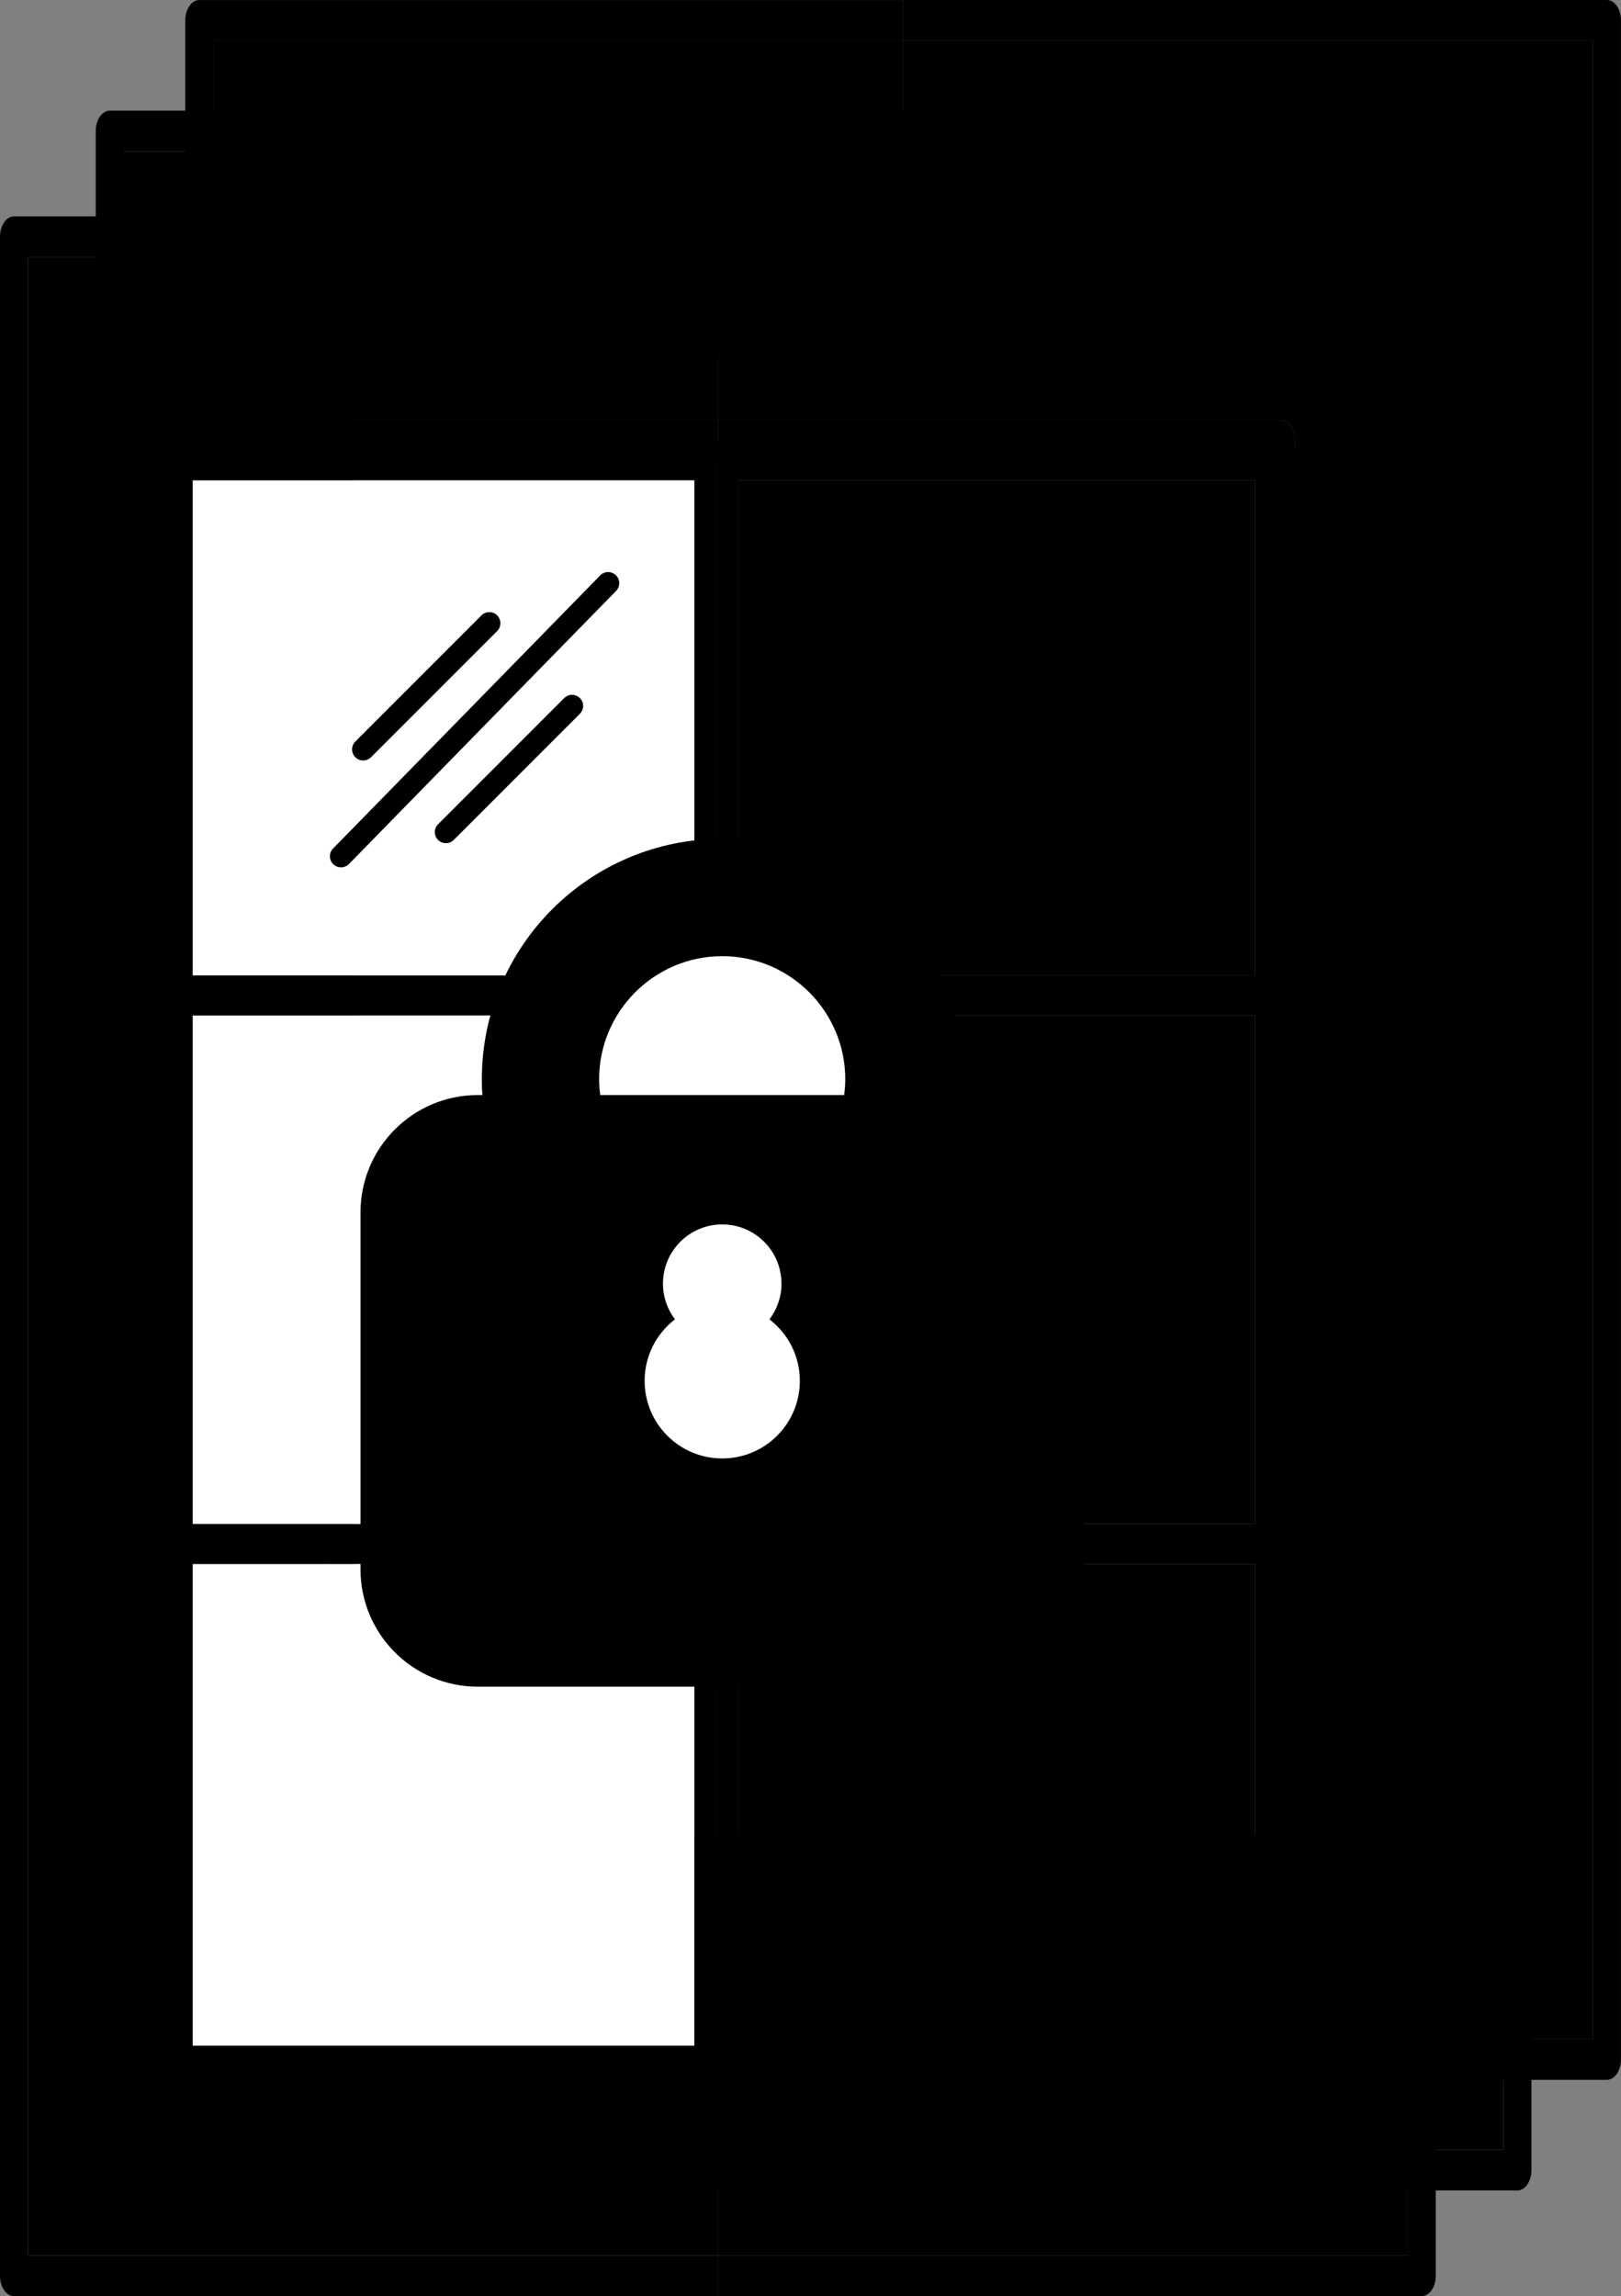
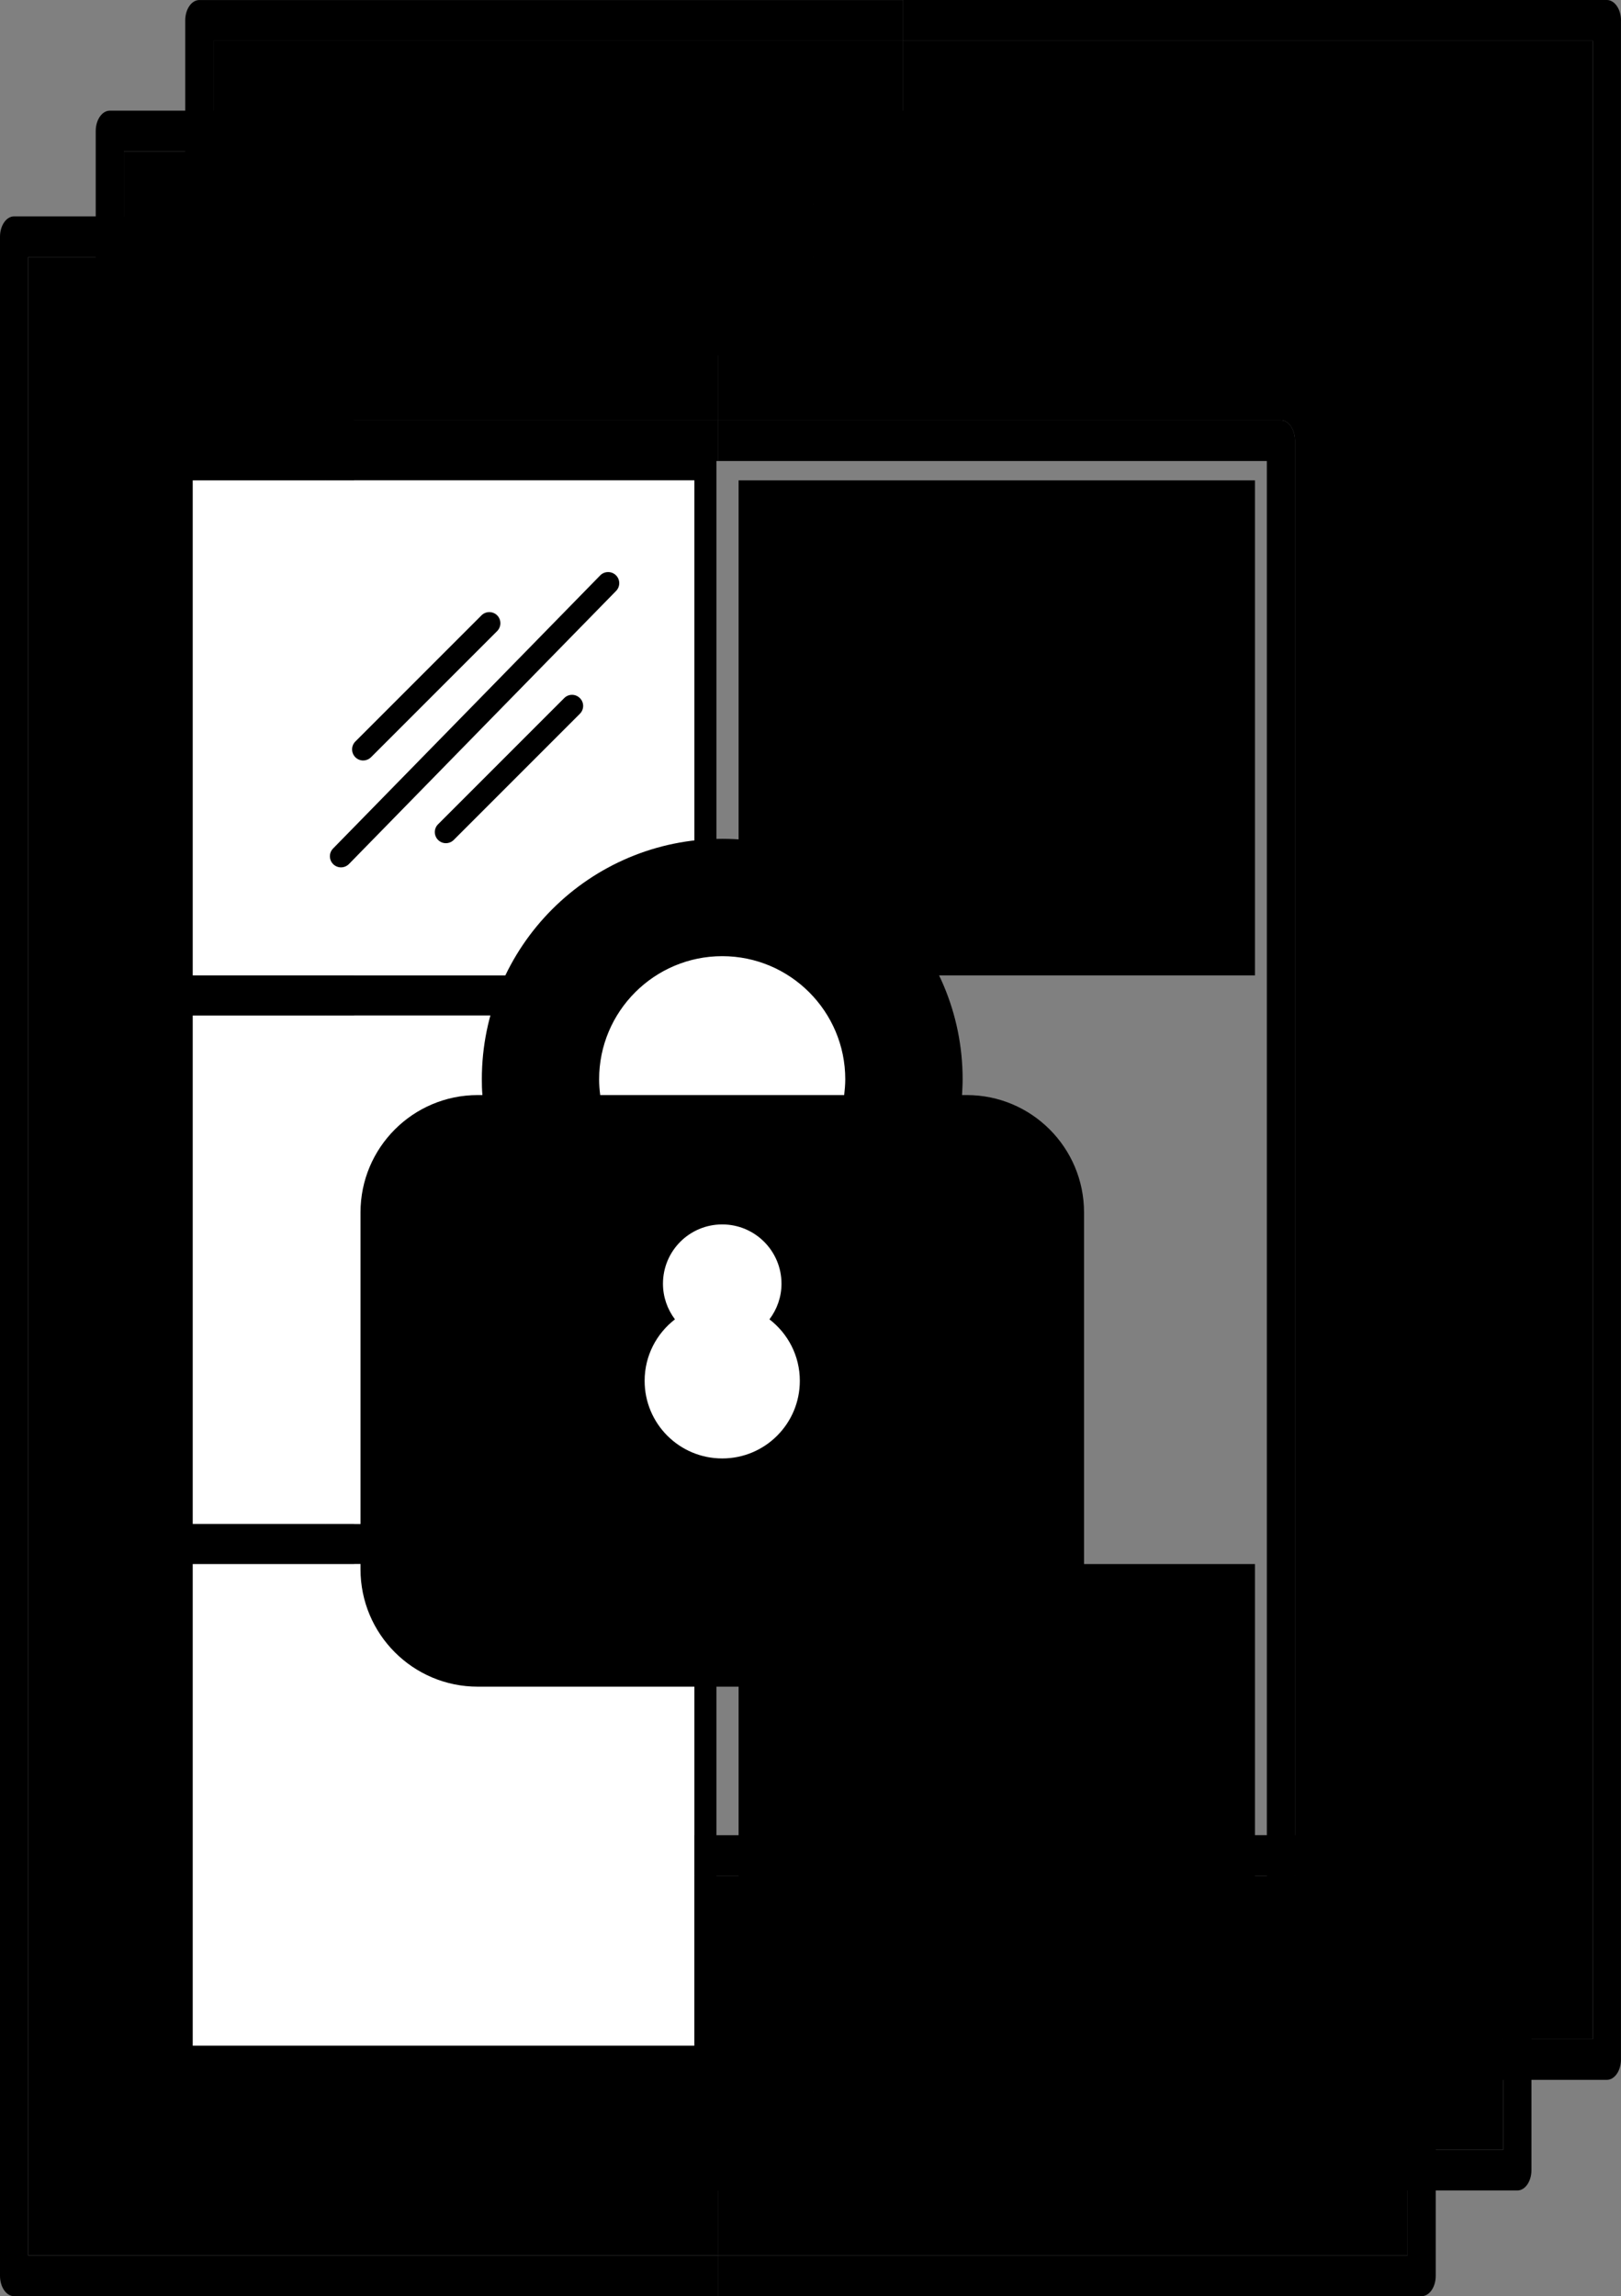
<svg xmlns="http://www.w3.org/2000/svg" class="svg-XL" height="63.452mm" id="svg49932" version="1.1" viewBox="0 0 44.808 63.452" width="44.808mm">
  <rect x="0" y="0" width="44.808" height="63.452" fill="#808080" stroke="none" />
  <g id="layer1" transform="translate(-56.061,-57.556)">
    <g id="g50699-5" transform="translate(5.922,-74.666)">
      <path class="fill-2" d="m 94.946,132.786 v 56.348 c 0,0.312 -0.176,0.563 -0.389,0.563 h -19.455 v -1.127 H 94.168 V 133.349 H 75.103 v -1.127 h 19.455 c 0.213,0 0.389,0.255 0.389,0.563" id="path1040-3-2-2" style="stroke-width:0.031;fill-opacity:1;fill-rule:nonzero;stroke:none" />
      <path class="fill-1" d="m 94.168,133.349 v 55.221 H 75.103 v -4.508 h 15.564 c 0.213,0 0.389,-0.252 0.389,-0.563 v -45.078 c 0,-0.308 -0.176,-0.563 -0.389,-0.563 h -15.564 v -4.508 H 94.168" id="path1042-1-0-5" style="stroke-width:0.031;fill-opacity:1;fill-rule:nonzero;stroke:none" />
      <path class="fill-2" d="m 91.056,138.421 v 45.078 c 0,0.312 -0.176,0.563 -0.389,0.563 h -15.564 v -1.127 H 90.277 V 138.984 H 75.103 v -1.127 h 15.564 c 0.213,0 0.389,0.255 0.389,0.563" id="path1044-7-8-4" style="stroke-width:0.031;fill-opacity:1;fill-rule:nonzero;stroke:none" />
      <path class="fill-2" d="m 75.103,188.57 v 1.127 H 55.648 c -0.215,0 -0.389,-0.252 -0.389,-0.563 v -56.348 c 0,-0.308 0.174,-0.563 0.389,-0.563 h 19.455 v 1.127 H 56.037 v 55.221 h 19.066" id="path1054-56-0-3" style="stroke-width:0.031;fill-opacity:1;fill-rule:nonzero;stroke:none" />
      <path class="fill-1" d="m 75.103,184.062 v 4.508 H 56.037 v -55.221 h 19.066 v 4.508 H 59.539 c -0.215,0 -0.389,0.255 -0.389,0.563 v 45.078 c 0,0.312 0.174,0.563 0.389,0.563 h 15.564" id="path1056-03-2-7" style="stroke-width:0.031;fill-opacity:1;fill-rule:nonzero;stroke:none" />
      <path class="fill-2" d="m 75.103,182.935 v 1.127 H 59.539 c -0.215,0 -0.389,-0.252 -0.389,-0.563 v -45.078 c 0,-0.308 0.174,-0.563 0.389,-0.563 h 15.564 v 1.127 H 59.928 v 43.951 h 15.175" id="path1058-6-6-8" style="stroke-width:0.031;fill-opacity:1;fill-rule:nonzero;stroke:none" />
    </g>
    <g id="g50699" transform="translate(3.448,-71.609)">
      <path class="fill-2" d="m 94.946,132.786 v 56.348 c 0,0.312 -0.176,0.563 -0.389,0.563 h -19.455 v -1.127 H 94.168 V 133.349 H 75.103 v -1.127 h 19.455 c 0.213,0 0.389,0.255 0.389,0.563" id="path1040-3-2" style="stroke-width:0.031;fill-opacity:1;fill-rule:nonzero;stroke:none" />
      <path class="fill-1" d="m 94.168,133.349 v 55.221 H 75.103 v -4.508 h 15.564 c 0.213,0 0.389,-0.252 0.389,-0.563 v -45.078 c 0,-0.308 -0.176,-0.563 -0.389,-0.563 h -15.564 v -4.508 H 94.168" id="path1042-1-0" style="stroke-width:0.031;fill-opacity:1;fill-rule:nonzero;stroke:none" />
      <path class="fill-2" d="m 91.056,138.421 v 45.078 c 0,0.312 -0.176,0.563 -0.389,0.563 h -15.564 v -1.127 H 90.277 V 138.984 H 75.103 v -1.127 h 15.564 c 0.213,0 0.389,0.255 0.389,0.563" id="path1044-7-8" style="stroke-width:0.031;fill-opacity:1;fill-rule:nonzero;stroke:none" />
      <path class="fill-2" d="m 75.103,188.57 v 1.127 H 55.648 c -0.215,0 -0.389,-0.252 -0.389,-0.563 v -56.348 c 0,-0.308 0.174,-0.563 0.389,-0.563 h 19.455 v 1.127 H 56.037 v 55.221 h 19.066" id="path1054-56-0" style="stroke-width:0.031;fill-opacity:1;fill-rule:nonzero;stroke:none" />
      <path class="fill-1" d="m 75.103,184.062 v 4.508 H 56.037 v -55.221 h 19.066 v 4.508 H 59.539 c -0.215,0 -0.389,0.255 -0.389,0.563 v 45.078 c 0,0.312 0.174,0.563 0.389,0.563 h 15.564" id="path1056-03-2" style="stroke-width:0.031;fill-opacity:1;fill-rule:nonzero;stroke:none" />
      <path class="fill-2" d="m 75.103,182.935 v 1.127 H 59.539 c -0.215,0 -0.389,-0.252 -0.389,-0.563 v -45.078 c 0,-0.308 0.174,-0.563 0.389,-0.563 h 15.564 v 1.127 H 59.928 v 43.951 h 15.175" id="path1058-6-6" style="stroke-width:0.031;fill-opacity:1;fill-rule:nonzero;stroke:none" />
    </g>
    <path class="fill-2" d="m 95.748,64.098 v 56.348 c 0,0.312 -0.176,0.563 -0.389,0.563 h -19.455 v -1.127 h 19.066 V 64.661 h -19.066 v -1.127 h 19.455 c 0.213,0 0.389,0.255 0.389,0.563" id="path1040-3" style="stroke-width:0.031;fill-opacity:1;fill-rule:nonzero;stroke:none" />
    <path class="fill-1" d="m 94.97,64.661 v 55.221 h -19.066 v -4.508 h 15.564 c 0.213,0 0.389,-0.252 0.389,-0.563 V 69.732 c 0,-0.308 -0.176,-0.563 -0.389,-0.563 h -15.564 v -4.508 h 19.066" id="path1042-1" style="stroke-width:0.031;fill-opacity:1;fill-rule:nonzero;stroke:none" />
    <path class="fill-2" d="m 91.857,69.732 v 45.078 c 0,0.312 -0.176,0.563 -0.389,0.563 h -15.564 v -1.127 h 15.175 V 70.296 H 75.905 V 69.169 h 15.564 c 0.213,0 0.389,0.255 0.389,0.563" id="path1044-7" style="stroke-width:0.031;fill-opacity:1;fill-rule:nonzero;stroke:none" />
    <path class="fill-2" d="m 75.905,119.882 v 1.127 H 56.45 c -0.215,0 -0.389,-0.252 -0.389,-0.563 V 64.098 c 0,-0.308 0.174,-0.563 0.389,-0.563 h 19.455 v 1.127 H 56.839 v 55.221 h 19.066" id="path1054-56" style="stroke-width:0.031;fill-opacity:1;fill-rule:nonzero;stroke:none" />
    <path class="fill-1" d="m 75.905,115.374 v 4.508 H 56.839 V 64.661 H 75.905 V 69.169 H 60.341 c -0.215,0 -0.389,0.255 -0.389,0.563 v 45.078 c 0,0.312 0.174,0.563 0.389,0.563 h 15.564" id="path1056-03" style="stroke-width:0.031;fill-opacity:1;fill-rule:nonzero;stroke:none" />
    <path class="fill-2" d="m 75.905,114.247 v 1.127 H 60.341 c -0.215,0 -0.389,-0.252 -0.389,-0.563 V 69.732 c 0,-0.308 0.174,-0.563 0.389,-0.563 h 15.564 v 1.127 H 60.73 v 43.951 h 15.175" id="path1058-6" style="stroke-width:0.031;fill-opacity:1;fill-rule:nonzero;stroke:none" />
    <g id="g3842-8-2-2" transform="matrix(1.156,0,0,1.048,-251.461,-2.222)">
-       <path class="fill-2" d="M 296.031,82.76 V 69.707 h -12.347 v 13.053 z m 0,14.464 V 83.818 h -12.347 v 13.406 z m 0,13.758 V 98.282 h -12.347 v 12.7 z m 1.058,-41.804 v 42.333 c 0,0.293 -0.236,0.529 -0.529,0.529 H 283.155 V 68.649 h 13.406 c 0.293,0 0.529,0.236 0.529,0.529" id="path922-7-9-6" style="stroke-width:0.035;fill-opacity:1;fill-rule:nonzero;stroke:none" />
      <path class="fill-4" d="M 296.031,98.282 V 110.982 H 283.684 V 98.282 h 12.347" id="path924-4-3-2" style="stroke-width:0.035;fill-opacity:1;fill-rule:nonzero;stroke:none" />
-       <path class="fill-4" d="M 296.031,83.818 V 97.224 H 283.684 V 83.818 h 12.347" id="path926-7-2-5" style="stroke-width:0.035;fill-opacity:1;fill-rule:nonzero;stroke:none" />
      <path class="fill-4" d="M 296.031,69.707 V 82.76 H 283.684 V 69.707 h 12.347" id="path928-1-9-6" style="stroke-width:0.035;fill-opacity:1;fill-rule:nonzero;stroke:none" />
      <path class="fill-2" d="M 282.625,82.76 V 69.707 h -11.994 v 13.053 z m 0,14.464 V 83.818 h -11.994 v 13.406 z m 0,13.758 V 98.282 h -11.994 v 12.7 z m 0.529,-42.333 v 43.392 h -13.053 c -0.293,0 -0.529,-0.236 -0.529,-0.529 V 69.178 c 0,-0.293 0.236,-0.529 0.529,-0.529 h 13.053" id="path934-5-8-6" style="stroke-width:0.035;fill-opacity:1;fill-rule:nonzero;stroke:none" />
      <path d="M 282.625,98.282 V 110.982 H 270.631 V 98.282 h 11.994" id="path936-3-1-3" style="fill:#ffffff;fill-opacity:1;fill-rule:nonzero;stroke:none;stroke-width:0.035" />
      <path d="M 282.625,83.818 V 97.224 H 270.631 V 83.818 h 11.994" id="path938-3-47-0" style="fill:#ffffff;fill-opacity:1;fill-rule:nonzero;stroke:none;stroke-width:0.035" />
      <path d="M 282.625,69.707 V 82.76 H 270.631 V 69.707 h 11.994" id="path940-7-5-8" style="fill:#ffffff;fill-opacity:1;fill-rule:nonzero;stroke:none;stroke-width:0.035" />
    </g>
    <g id="g47244" transform="translate(280.637,1.364)">
      <path d="m -208.384,82.326 h 8.285 v 15.769 h -8.285 z" id="rect47230" style="fill:#ffffff;fill-opacity:1;stroke:none;stroke-width:0.768;stroke-miterlimit:4;stroke-dasharray:none;stroke-opacity:1" />
      <path class="fill-2" d="m -201.241,86.453 h -6.744 c -0.018,-0.143 -0.03,-0.287 -0.03,-0.436 0,-1.875 1.525,-3.402 3.403,-3.402 1.876,0 3.401,1.526 3.401,3.402 0,0.148 -0.014,0.293 -0.03,0.436 z m -3.371,10.042 c -1.185,0 -2.145,-0.959 -2.145,-2.145 0,-0.693 0.329,-1.307 0.838,-1.699 -0.207,-0.275 -0.331,-0.615 -0.331,-0.985 0,-0.906 0.732,-1.638 1.638,-1.638 0.904,0 1.638,0.732 1.638,1.638 0,0.37 -0.125,0.71 -0.333,0.985 0.51,0.392 0.84,1.006 0.84,1.699 0,1.186 -0.96,2.145 -2.144,2.145 z m 6.757,-10.042 h -0.128 c 0.007,-0.145 0.016,-0.289 0.016,-0.436 0,-3.67 -2.975,-6.645 -6.645,-6.645 -3.672,0 -6.645,2.975 -6.645,6.645 0,0.147 0.003,0.291 0.016,0.436 h -0.128 c -1.79,0 -3.242,1.453 -3.242,3.243 v 9.862 c 0,1.792 1.452,3.244 3.242,3.244 h 13.516 c 1.791,0 3.242,-1.452 3.242,-3.244 v -9.862 c 0,-1.79 -1.451,-3.243 -3.242,-3.243" id="path220-8-3-8" style="stroke-width:0.039;fill-opacity:1;fill-rule:nonzero;stroke:none" />
    </g>
    <g id="g13442" transform="matrix(0.579,0,0,0.579,40.874,-11.929)">
      <path class="fill-2" d="m 43.57,156.304 c 0.134,0 0.268,-0.053 0.374,-0.155 l 4.942,-4.942 1.079,-1.079 c 0.205,-0.208 0.205,-0.543 0,-0.751 -0.208,-0.205 -0.543,-0.205 -0.748,0 l -0.332,0.332 -5.69,5.69 c -0.208,0.208 -0.208,0.543 0,0.751 0.102,0.102 0.236,0.155 0.374,0.155" id="path34-2" style="stroke-width:0.035;fill-opacity:1;fill-rule:nonzero;stroke:none" />
      <path class="fill-2" d="m 55.635,147.464 c -0.212,-0.205 -0.547,-0.201 -0.751,0.007 l -5.997,6.131 -6.756,6.904 c -0.205,0.208 -0.201,0.543 0.007,0.748 0.106,0.102 0.24,0.152 0.37,0.152 0.138,0 0.275,-0.053 0.381,-0.159 l 5.997,-6.131 6.756,-6.904 c 0.205,-0.208 0.201,-0.543 -0.007,-0.748" id="path36-7" style="stroke-width:0.035;fill-opacity:1;fill-rule:nonzero;stroke:none" />
      <path class="fill-2" d="m 53.166,153.327 -4.279,4.279 -1.743,1.743 c -0.208,0.205 -0.208,0.54 0,0.748 0.102,0.102 0.236,0.155 0.374,0.155 0.134,0 0.272,-0.053 0.374,-0.155 l 0.995,-0.995 5.027,-5.027 c 0.208,-0.208 0.208,-0.543 0,-0.748 -0.208,-0.208 -0.543,-0.208 -0.748,0" id="path38-4" style="stroke-width:0.035;fill-opacity:1;fill-rule:nonzero;stroke:none" />
    </g>
  </g>
</svg>